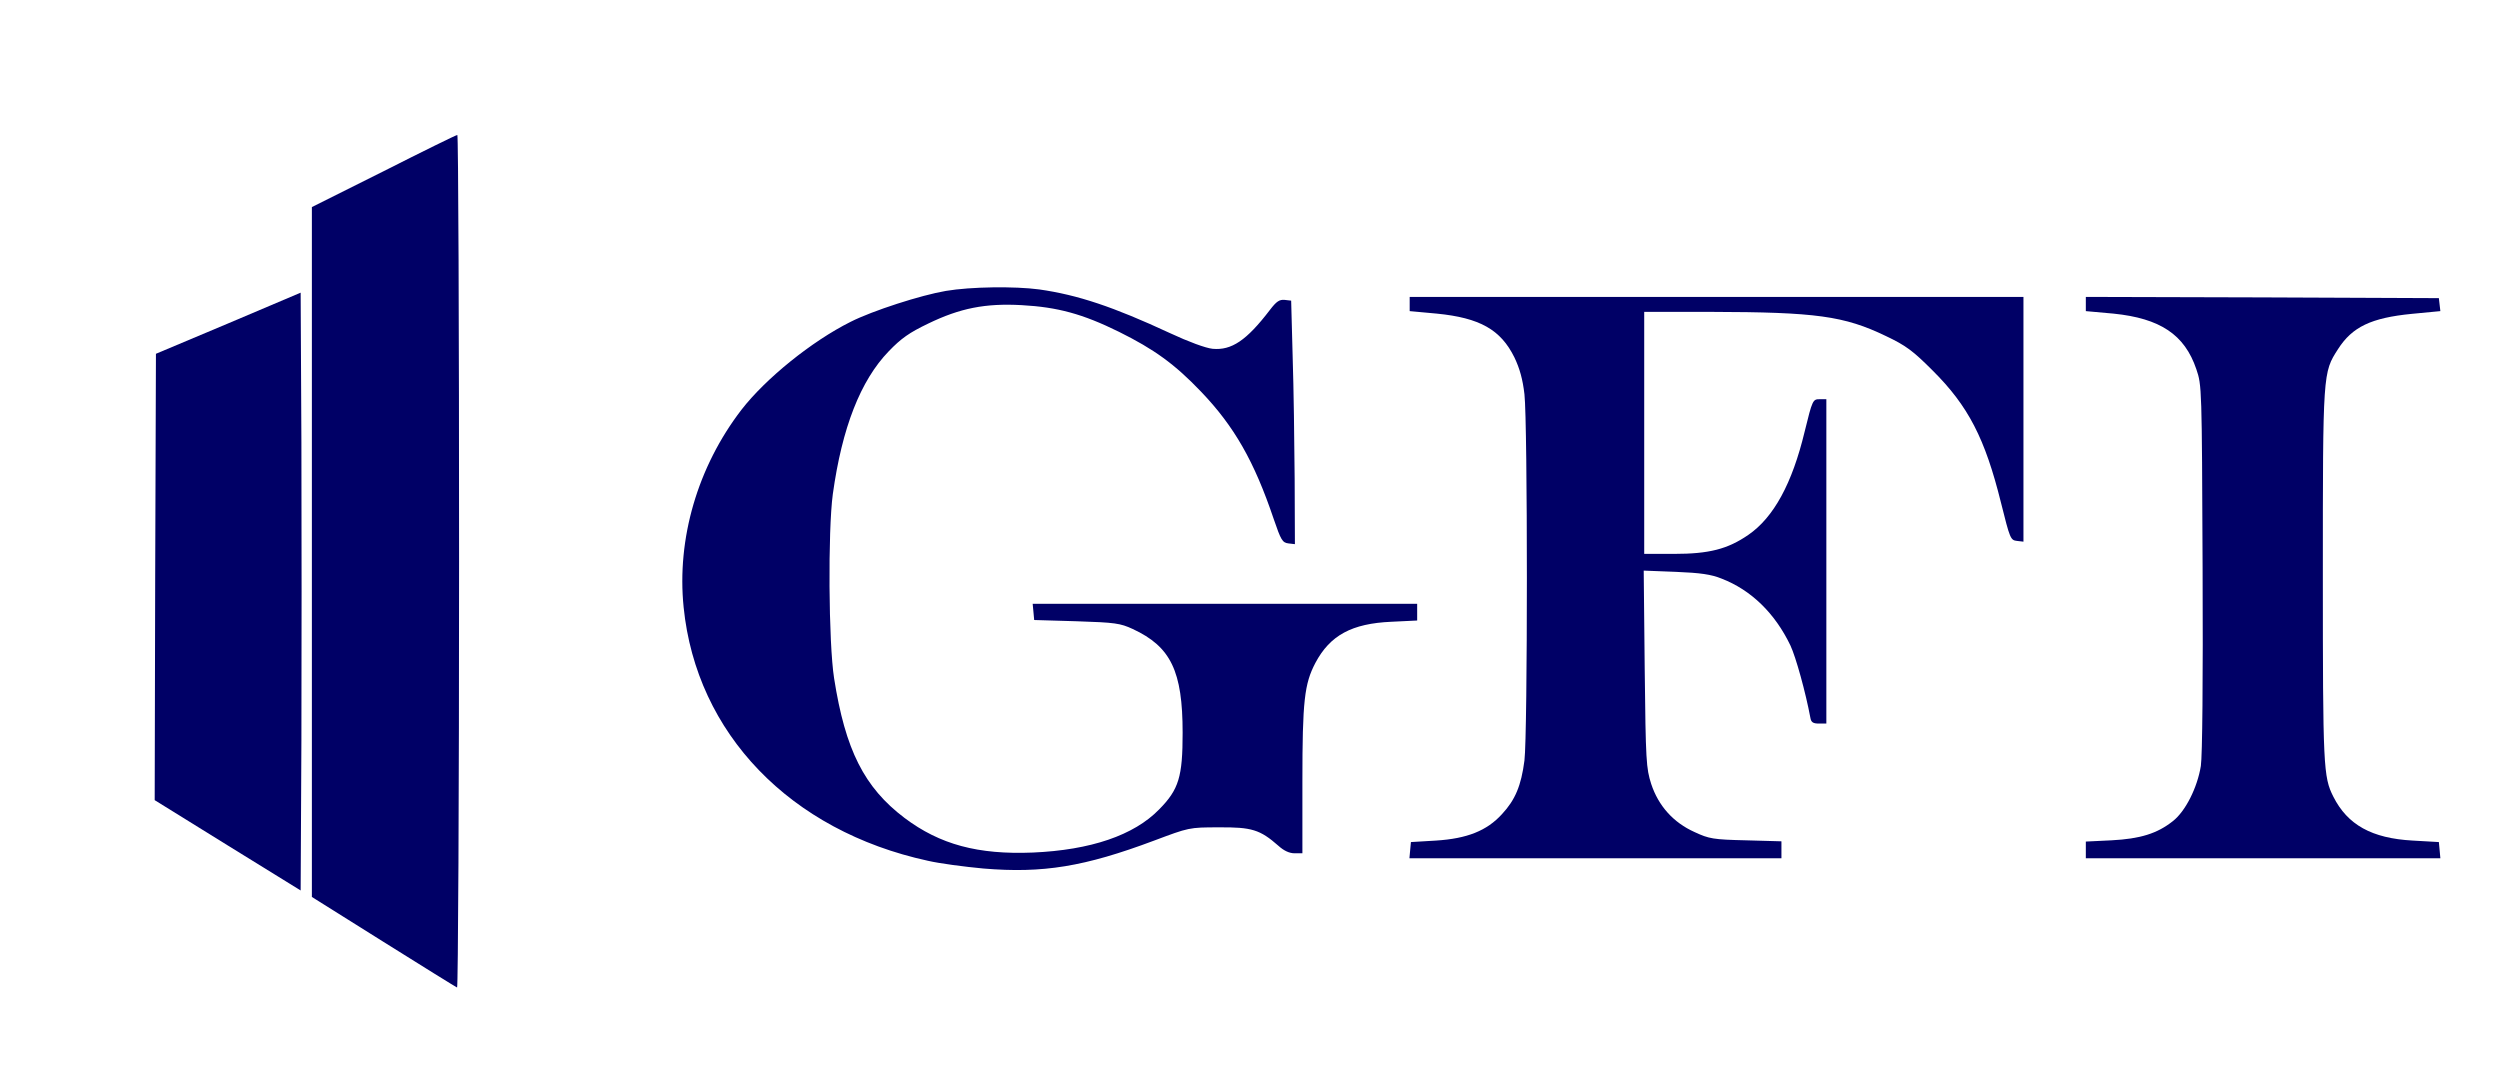
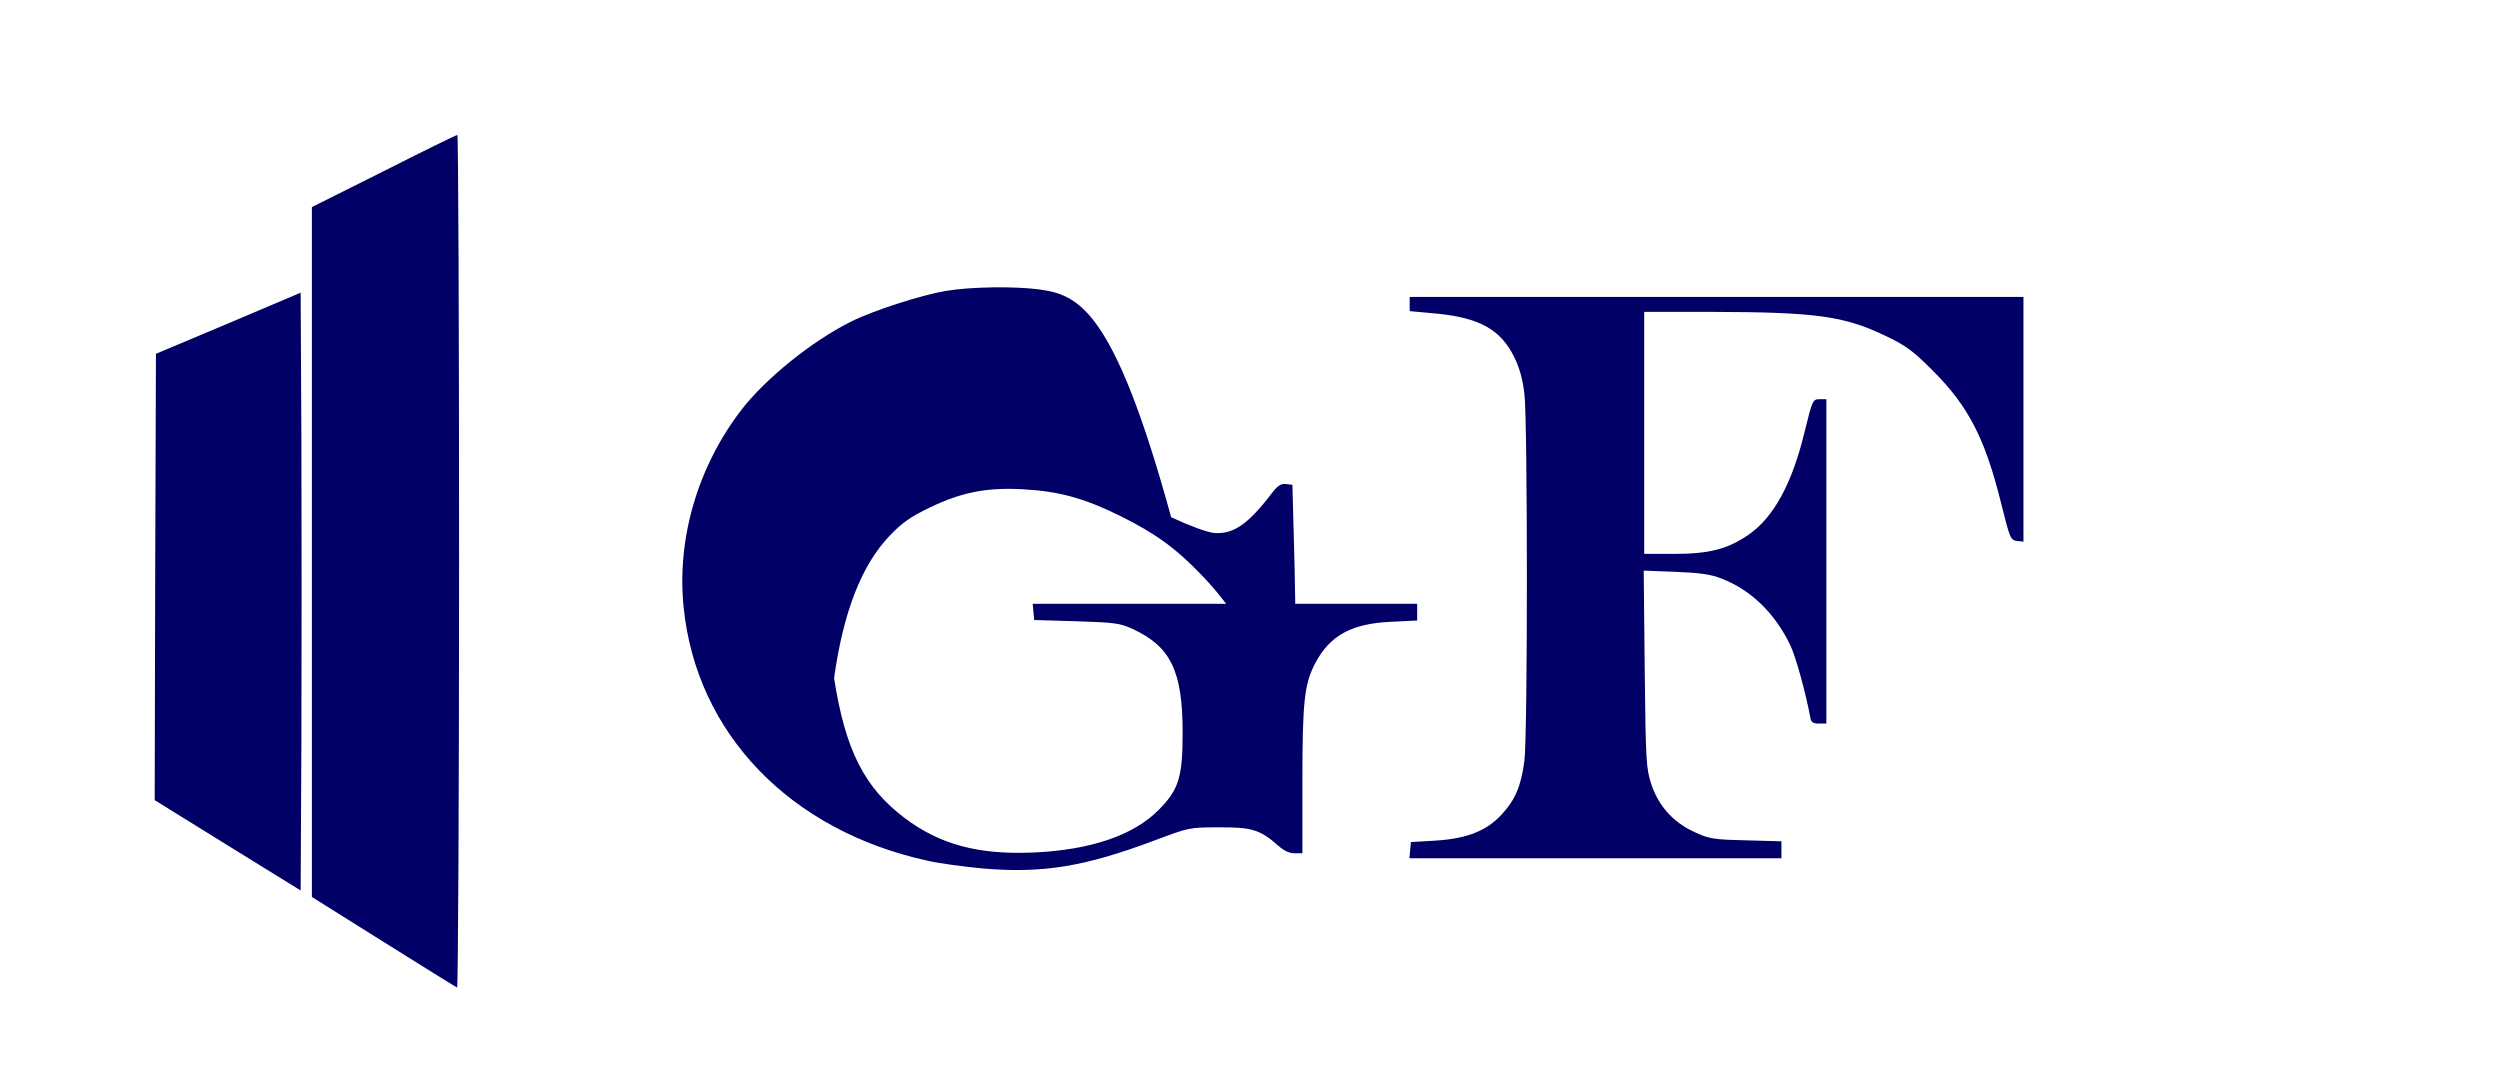
<svg xmlns="http://www.w3.org/2000/svg" version="1.1" x="0px" y="0px" viewBox="0 0 1002 433" style="enable-background:new 0 0 1002 433;" xml:space="preserve">
  <style type="text/css">
	.st0{fill:#000066;}
</style>
  <g id="Layer_1">
</g>
  <g id="Layer_2">
    <path class="st0" d="M153.8,68.6L125,83v138.3v138.2l28.7,18c15.8,9.9,29,18.1,29.5,18.3c0.4,0.2,0.8-76.6,0.8-170.7   s-0.3-171.1-0.7-171C182.8,54.1,169.6,60.6,153.8,68.6z" />
-     <path class="st0" d="M379.1,116.6c-10,1.7-29.3,7.9-38.2,12.4c-15.6,7.8-34,22.7-43.7,35.2c-17.6,22.9-26,51.7-23.2,79.2   c5.1,50.6,42.7,89.6,97.9,101.6c4.7,1.1,14.7,2.4,22.2,3.1c23.9,2,40.5-0.7,68.5-11.2c13.9-5.2,13.9-5.3,25.9-5.3   c13.2-0.1,16.5,0.9,23.9,7.4c2.2,2,4.4,3,6.5,3h3.1v-28.8c0-32.3,0.8-39.1,5.2-47.5c5.9-11.1,14.6-15.8,30.5-16.5l10.3-0.5v-3.3   V242h-77.1h-77l0.3,3.2l0.3,3.3l17,0.5c15.5,0.5,17.5,0.8,22.5,3.1c15.3,7.1,20,16.9,20,41.6c0,17.6-1.5,22.7-9.4,30.7   c-10.1,10.4-27.5,16.3-50.6,17.3c-22,0.9-37.3-3.2-51.5-13.9c-16.1-12.2-23.7-27.2-28.2-56c-2.2-14.1-2.5-59-0.5-73.8   c3.7-26.6,11.1-45.5,22.4-57.2c5-5.2,8.3-7.5,15.8-11.1c12.8-6.2,22.9-8.2,37.5-7.4c14.4,0.8,24.4,3.5,39,10.7   c14.1,7,22.3,12.9,32.9,24c13.3,13.9,21.3,27.9,29.1,51c2.9,8.5,3.5,9.5,5.9,9.8l2.6,0.3l-0.1-26.3c-0.1-14.5-0.4-36.4-0.8-48.8   l-0.6-22.5l-2.6-0.3c-2.1-0.2-3.3,0.6-5.9,4c-9.4,12.3-15.4,16.3-23,15.6c-2.8-0.3-9.6-2.8-17.1-6.3C446.3,123,432,118.2,416.5,116   C406.8,114.7,389.1,114.9,379.1,116.6z" />
+     <path class="st0" d="M379.1,116.6c-10,1.7-29.3,7.9-38.2,12.4c-15.6,7.8-34,22.7-43.7,35.2c-17.6,22.9-26,51.7-23.2,79.2   c5.1,50.6,42.7,89.6,97.9,101.6c4.7,1.1,14.7,2.4,22.2,3.1c23.9,2,40.5-0.7,68.5-11.2c13.9-5.2,13.9-5.3,25.9-5.3   c13.2-0.1,16.5,0.9,23.9,7.4c2.2,2,4.4,3,6.5,3h3.1v-28.8c0-32.3,0.8-39.1,5.2-47.5c5.9-11.1,14.6-15.8,30.5-16.5l10.3-0.5v-3.3   V242h-77.1h-77l0.3,3.2l0.3,3.3l17,0.5c15.5,0.5,17.5,0.8,22.5,3.1c15.3,7.1,20,16.9,20,41.6c0,17.6-1.5,22.7-9.4,30.7   c-10.1,10.4-27.5,16.3-50.6,17.3c-22,0.9-37.3-3.2-51.5-13.9c-16.1-12.2-23.7-27.2-28.2-56c3.7-26.6,11.1-45.5,22.4-57.2c5-5.2,8.3-7.5,15.8-11.1c12.8-6.2,22.9-8.2,37.5-7.4c14.4,0.8,24.4,3.5,39,10.7   c14.1,7,22.3,12.9,32.9,24c13.3,13.9,21.3,27.9,29.1,51c2.9,8.5,3.5,9.5,5.9,9.8l2.6,0.3l-0.1-26.3c-0.1-14.5-0.4-36.4-0.8-48.8   l-0.6-22.5l-2.6-0.3c-2.1-0.2-3.3,0.6-5.9,4c-9.4,12.3-15.4,16.3-23,15.6c-2.8-0.3-9.6-2.8-17.1-6.3C446.3,123,432,118.2,416.5,116   C406.8,114.7,389.1,114.9,379.1,116.6z" />
    <path class="st0" d="M91.5,129.6l-29,12.2l-0.3,89.4L62,320.7l29.2,18.1l29.3,18.1l0.3-60c0.1-32.9,0.1-86.8,0-119.7l-0.3-59.9   L91.5,129.6z" />
    <path class="st0" d="M565,121.8v2.9l10.9,1c17.2,1.7,25.6,6.4,31.1,17.6c2.1,4.4,3.3,8.7,4,14.7c1.3,11.5,1.3,136.2,0,146.8   c-1.3,10.1-3.7,15.8-9,21.5c-6.1,6.7-14,9.8-26.4,10.6l-10.1,0.6l-0.3,3.2l-0.3,3.3h74.5H714v-3.4v-3.4l-14.2-0.4   c-13.1-0.3-14.8-0.6-20.6-3.3c-8.5-3.8-14.5-10.5-17.4-19.3c-2-6.3-2.2-9-2.6-46.1l-0.4-39.4l12.9,0.5c9.8,0.4,14.1,1,18.3,2.7   c11.9,4.6,21.4,13.9,27.6,26.8c2.2,4.7,6.1,18.8,8,29c0.3,1.8,1.1,2.3,3.4,2.3h3v-65v-65h-2.7c-2.7,0-2.9,0.3-6,13   c-5,20.8-12.4,34.4-22.6,41.4c-8.3,5.7-15.7,7.6-29.8,7.6H659v-48.5V125h26.8c42,0.1,53.3,1.6,70.1,9.7c8,3.8,10.8,5.9,18.6,13.7   c14.4,14.3,21.1,27.3,27.5,53.1c3.6,14.4,3.8,15,6.4,15.3l2.6,0.3v-49V119H688H565V121.8z" />
-     <path class="st0" d="M836,121.8v2.9l11.1,1c18.7,1.9,28.5,8.4,33.2,22.3c2.2,6.5,2.2,7,2.5,79.5c0.2,45.3-0.1,75.5-0.7,79.5   c-1.4,8.6-6.1,18.1-11.2,22.1c-6.3,5-13.1,7.1-24.6,7.7l-10.3,0.5v3.3v3.4h71.1h71l-0.3-3.3l-0.3-3.2l-10.5-0.6   c-16.4-0.9-26.1-6.3-31.8-17.6c-4-7.9-4.2-11.9-4.2-88.6c0-81.7,0-81.3,6.1-90.8c5.7-8.9,13.3-12.5,29.5-14.1l11.5-1.1l-0.3-2.6   l-0.3-2.6l-70.7-0.3L836,119V121.8z" />
  </g>
</svg>